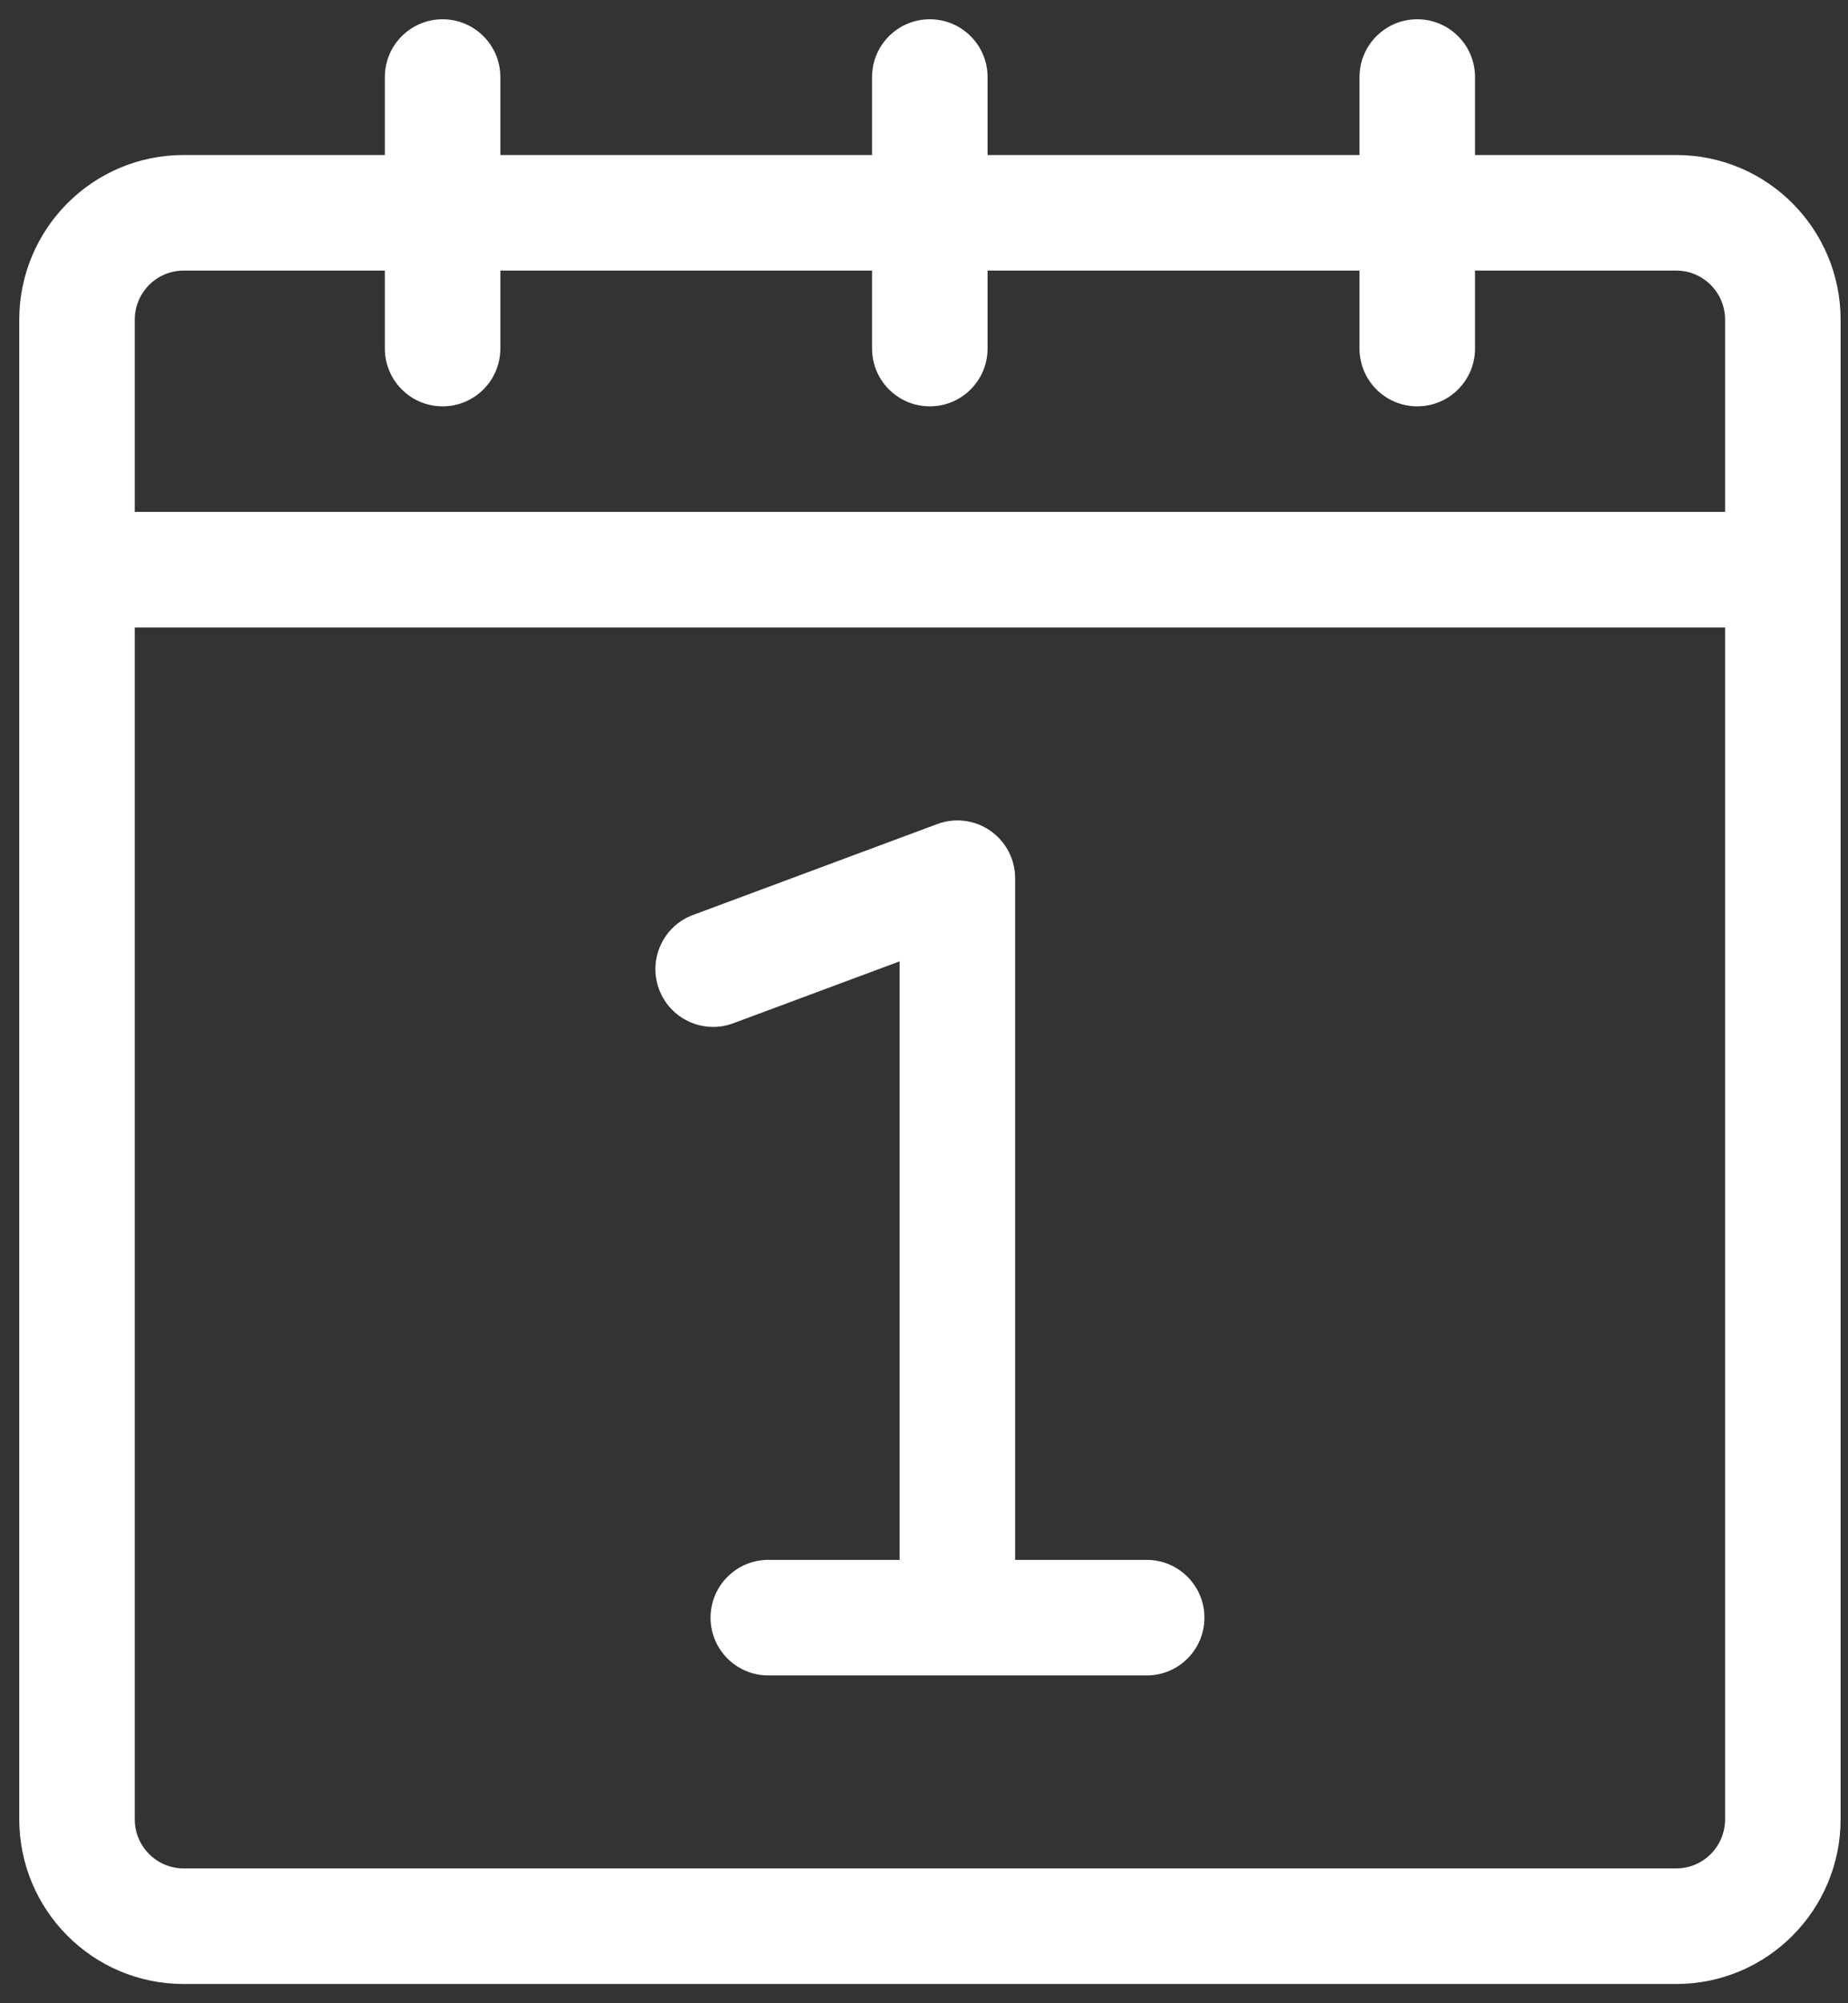
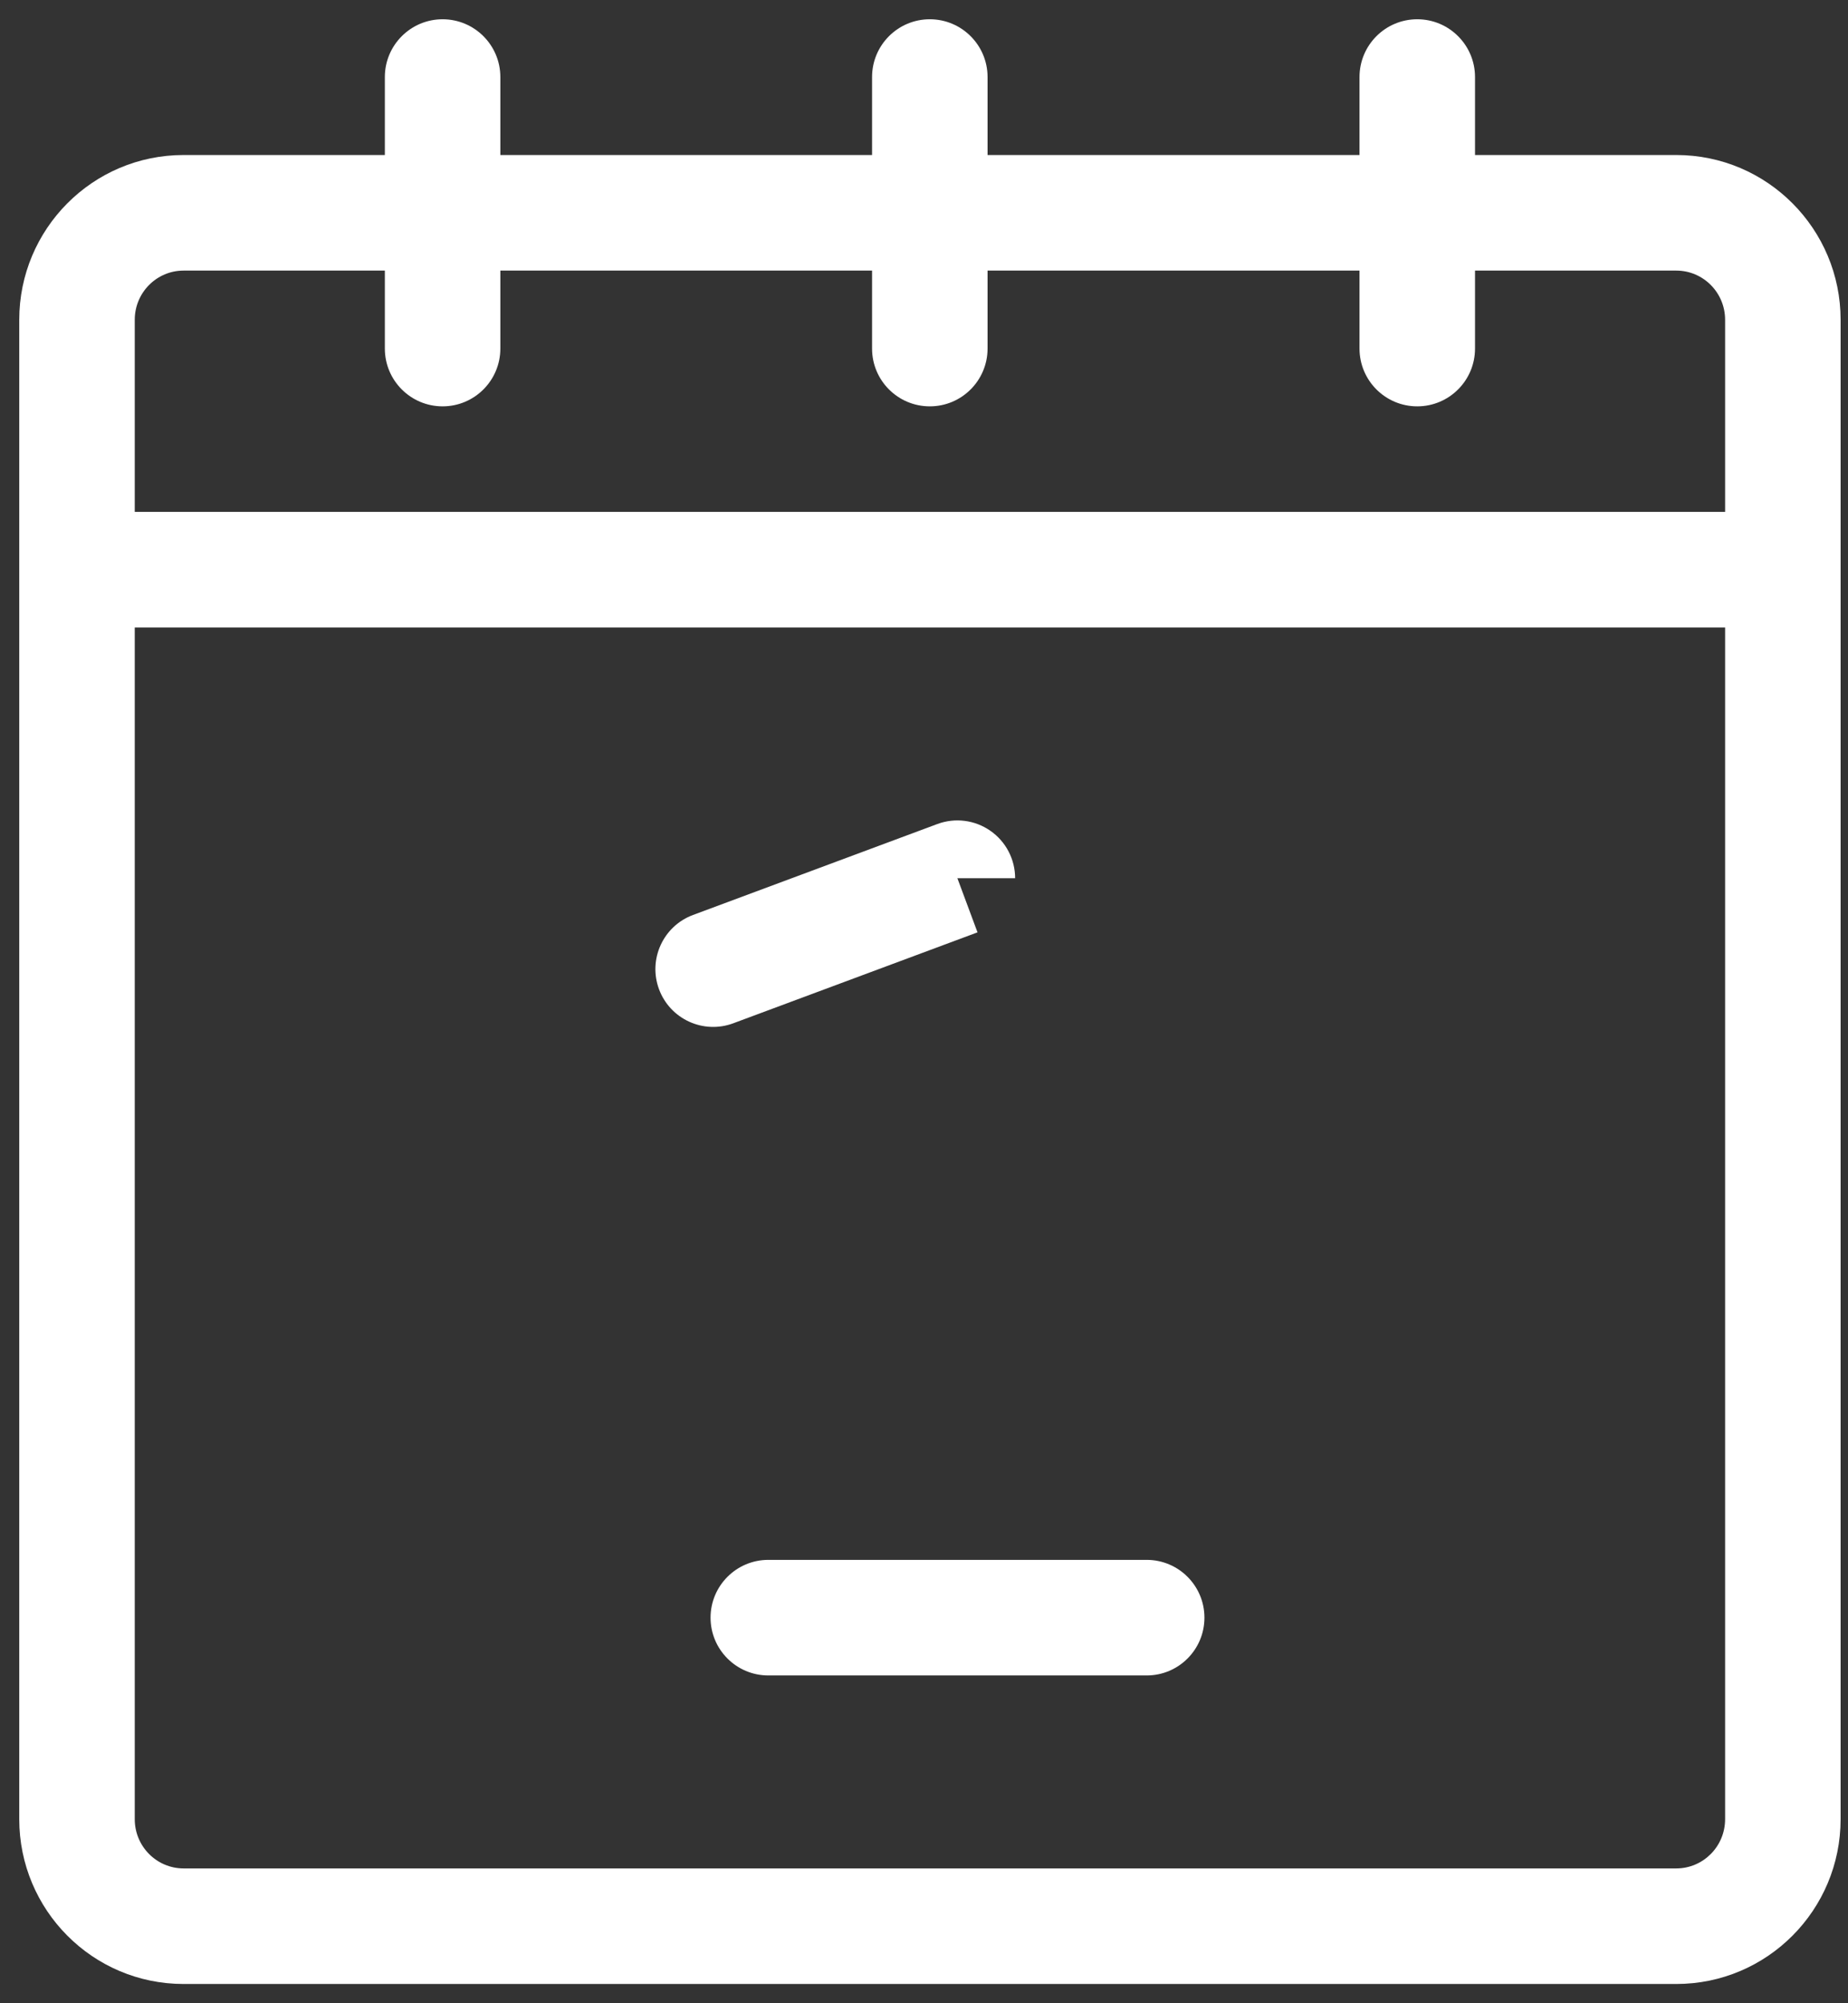
<svg xmlns="http://www.w3.org/2000/svg" width="48" height="52" viewBox="0 0 48 52" fill="none">
  <rect x="0" y="0" width="48" height="52" fill="#333333" stroke="none" />
-   <path d="M12.996 2C12.996 1.172 12.324 0.5 11.496 0.5C10.668 0.5 9.996 1.172 9.996 2H12.996ZM9.996 9.048C9.996 9.876 10.668 10.548 11.496 10.548C12.324 10.548 12.996 9.876 12.996 9.048H9.996ZM25.651 2C25.651 1.172 24.979 0.5 24.151 0.5C23.322 0.5 22.651 1.172 22.651 2H25.651ZM22.651 9.048C22.651 9.876 23.322 10.548 24.151 10.548C24.979 10.548 25.651 9.876 25.651 9.048H22.651ZM38.312 2C38.312 1.172 37.64 0.5 36.812 0.5C35.983 0.5 35.312 1.172 35.312 2H38.312ZM35.312 9.048C35.312 9.876 35.983 10.548 36.812 10.548C37.64 10.548 38.312 9.876 38.312 9.048H35.312ZM46.308 16.288C47.136 16.288 47.808 15.616 47.808 14.788C47.808 13.959 47.136 13.288 46.308 13.288V16.288ZM2 13.288C1.172 13.288 0.5 13.959 0.5 14.788C0.5 15.616 1.172 16.288 2 16.288V13.288ZM18 23.751C17.224 24.04 16.829 24.903 17.118 25.68C17.407 26.456 18.27 26.851 19.047 26.562L18 23.751ZM24.867 22.797H26.367C26.367 22.305 26.127 21.845 25.723 21.565C25.32 21.284 24.805 21.219 24.344 21.391L24.867 22.797ZM23.367 41.991C23.367 42.82 24.039 43.491 24.867 43.491C25.695 43.491 26.367 42.82 26.367 41.991H23.367ZM29.784 43.491C30.613 43.491 31.284 42.82 31.284 41.991C31.284 41.163 30.613 40.491 29.784 40.491V43.491ZM19.956 40.491C19.128 40.491 18.456 41.163 18.456 41.991C18.456 42.82 19.128 43.491 19.956 43.491V40.491ZM9.996 2V9.048H12.996V2H9.996ZM22.651 2V9.048H25.651V2H22.651ZM35.312 2V9.048H38.312V2H35.312ZM46.308 13.288H2V16.288H46.308V13.288ZM4.768 7.024H43.54V4.024H4.768V7.024ZM43.54 7.024C44.235 7.024 44.808 7.591 44.808 8.302H47.808C47.808 5.945 45.902 4.024 43.54 4.024V7.024ZM44.808 8.302V47.221H47.808V8.302H44.808ZM44.808 47.221C44.808 47.933 44.235 48.5 43.54 48.5V51.5C45.902 51.5 47.808 49.579 47.808 47.221H44.808ZM43.54 48.5H4.768V51.5H43.54V48.5ZM4.768 48.5C4.073 48.5 3.5 47.933 3.5 47.221H0.5C0.5 49.579 2.405 51.5 4.768 51.5V48.5ZM3.5 47.221V8.302H0.5V47.221H3.5ZM3.5 8.302C3.5 7.591 4.073 7.024 4.768 7.024V4.024C2.405 4.024 0.5 5.945 0.5 8.302H3.5ZM19.047 26.562L25.39 24.202L24.344 21.391L18 23.751L19.047 26.562ZM23.367 22.797V41.991H26.367V22.797H23.367ZM29.784 40.491H19.956V43.491H29.784V40.491Z" fill="white" />
+   <path d="M12.996 2C12.996 1.172 12.324 0.5 11.496 0.5C10.668 0.5 9.996 1.172 9.996 2H12.996ZM9.996 9.048C9.996 9.876 10.668 10.548 11.496 10.548C12.324 10.548 12.996 9.876 12.996 9.048H9.996ZM25.651 2C25.651 1.172 24.979 0.5 24.151 0.5C23.322 0.5 22.651 1.172 22.651 2H25.651ZM22.651 9.048C22.651 9.876 23.322 10.548 24.151 10.548C24.979 10.548 25.651 9.876 25.651 9.048H22.651ZM38.312 2C38.312 1.172 37.64 0.5 36.812 0.5C35.983 0.5 35.312 1.172 35.312 2H38.312ZM35.312 9.048C35.312 9.876 35.983 10.548 36.812 10.548C37.64 10.548 38.312 9.876 38.312 9.048H35.312ZM46.308 16.288C47.136 16.288 47.808 15.616 47.808 14.788C47.808 13.959 47.136 13.288 46.308 13.288V16.288ZM2 13.288C1.172 13.288 0.5 13.959 0.5 14.788C0.5 15.616 1.172 16.288 2 16.288V13.288ZM18 23.751C17.224 24.04 16.829 24.903 17.118 25.68C17.407 26.456 18.27 26.851 19.047 26.562L18 23.751ZM24.867 22.797H26.367C26.367 22.305 26.127 21.845 25.723 21.565C25.32 21.284 24.805 21.219 24.344 21.391L24.867 22.797ZM23.367 41.991C23.367 42.82 24.039 43.491 24.867 43.491C25.695 43.491 26.367 42.82 26.367 41.991H23.367ZM29.784 43.491C30.613 43.491 31.284 42.82 31.284 41.991C31.284 41.163 30.613 40.491 29.784 40.491V43.491ZM19.956 40.491C19.128 40.491 18.456 41.163 18.456 41.991C18.456 42.82 19.128 43.491 19.956 43.491V40.491ZM9.996 2V9.048H12.996V2H9.996ZM22.651 2V9.048H25.651V2H22.651ZM35.312 2V9.048H38.312V2H35.312ZM46.308 13.288H2V16.288H46.308V13.288ZM4.768 7.024H43.54V4.024H4.768V7.024ZM43.54 7.024C44.235 7.024 44.808 7.591 44.808 8.302H47.808C47.808 5.945 45.902 4.024 43.54 4.024V7.024ZM44.808 8.302V47.221H47.808V8.302H44.808ZM44.808 47.221C44.808 47.933 44.235 48.5 43.54 48.5V51.5C45.902 51.5 47.808 49.579 47.808 47.221H44.808ZM43.54 48.5H4.768V51.5H43.54V48.5ZM4.768 48.5C4.073 48.5 3.5 47.933 3.5 47.221H0.5C0.5 49.579 2.405 51.5 4.768 51.5V48.5ZM3.5 47.221V8.302H0.5V47.221H3.5ZM3.5 8.302C3.5 7.591 4.073 7.024 4.768 7.024V4.024C2.405 4.024 0.5 5.945 0.5 8.302H3.5ZM19.047 26.562L25.39 24.202L24.344 21.391L18 23.751L19.047 26.562ZM23.367 22.797V41.991V22.797H23.367ZM29.784 40.491H19.956V43.491H29.784V40.491Z" fill="white" />
</svg>